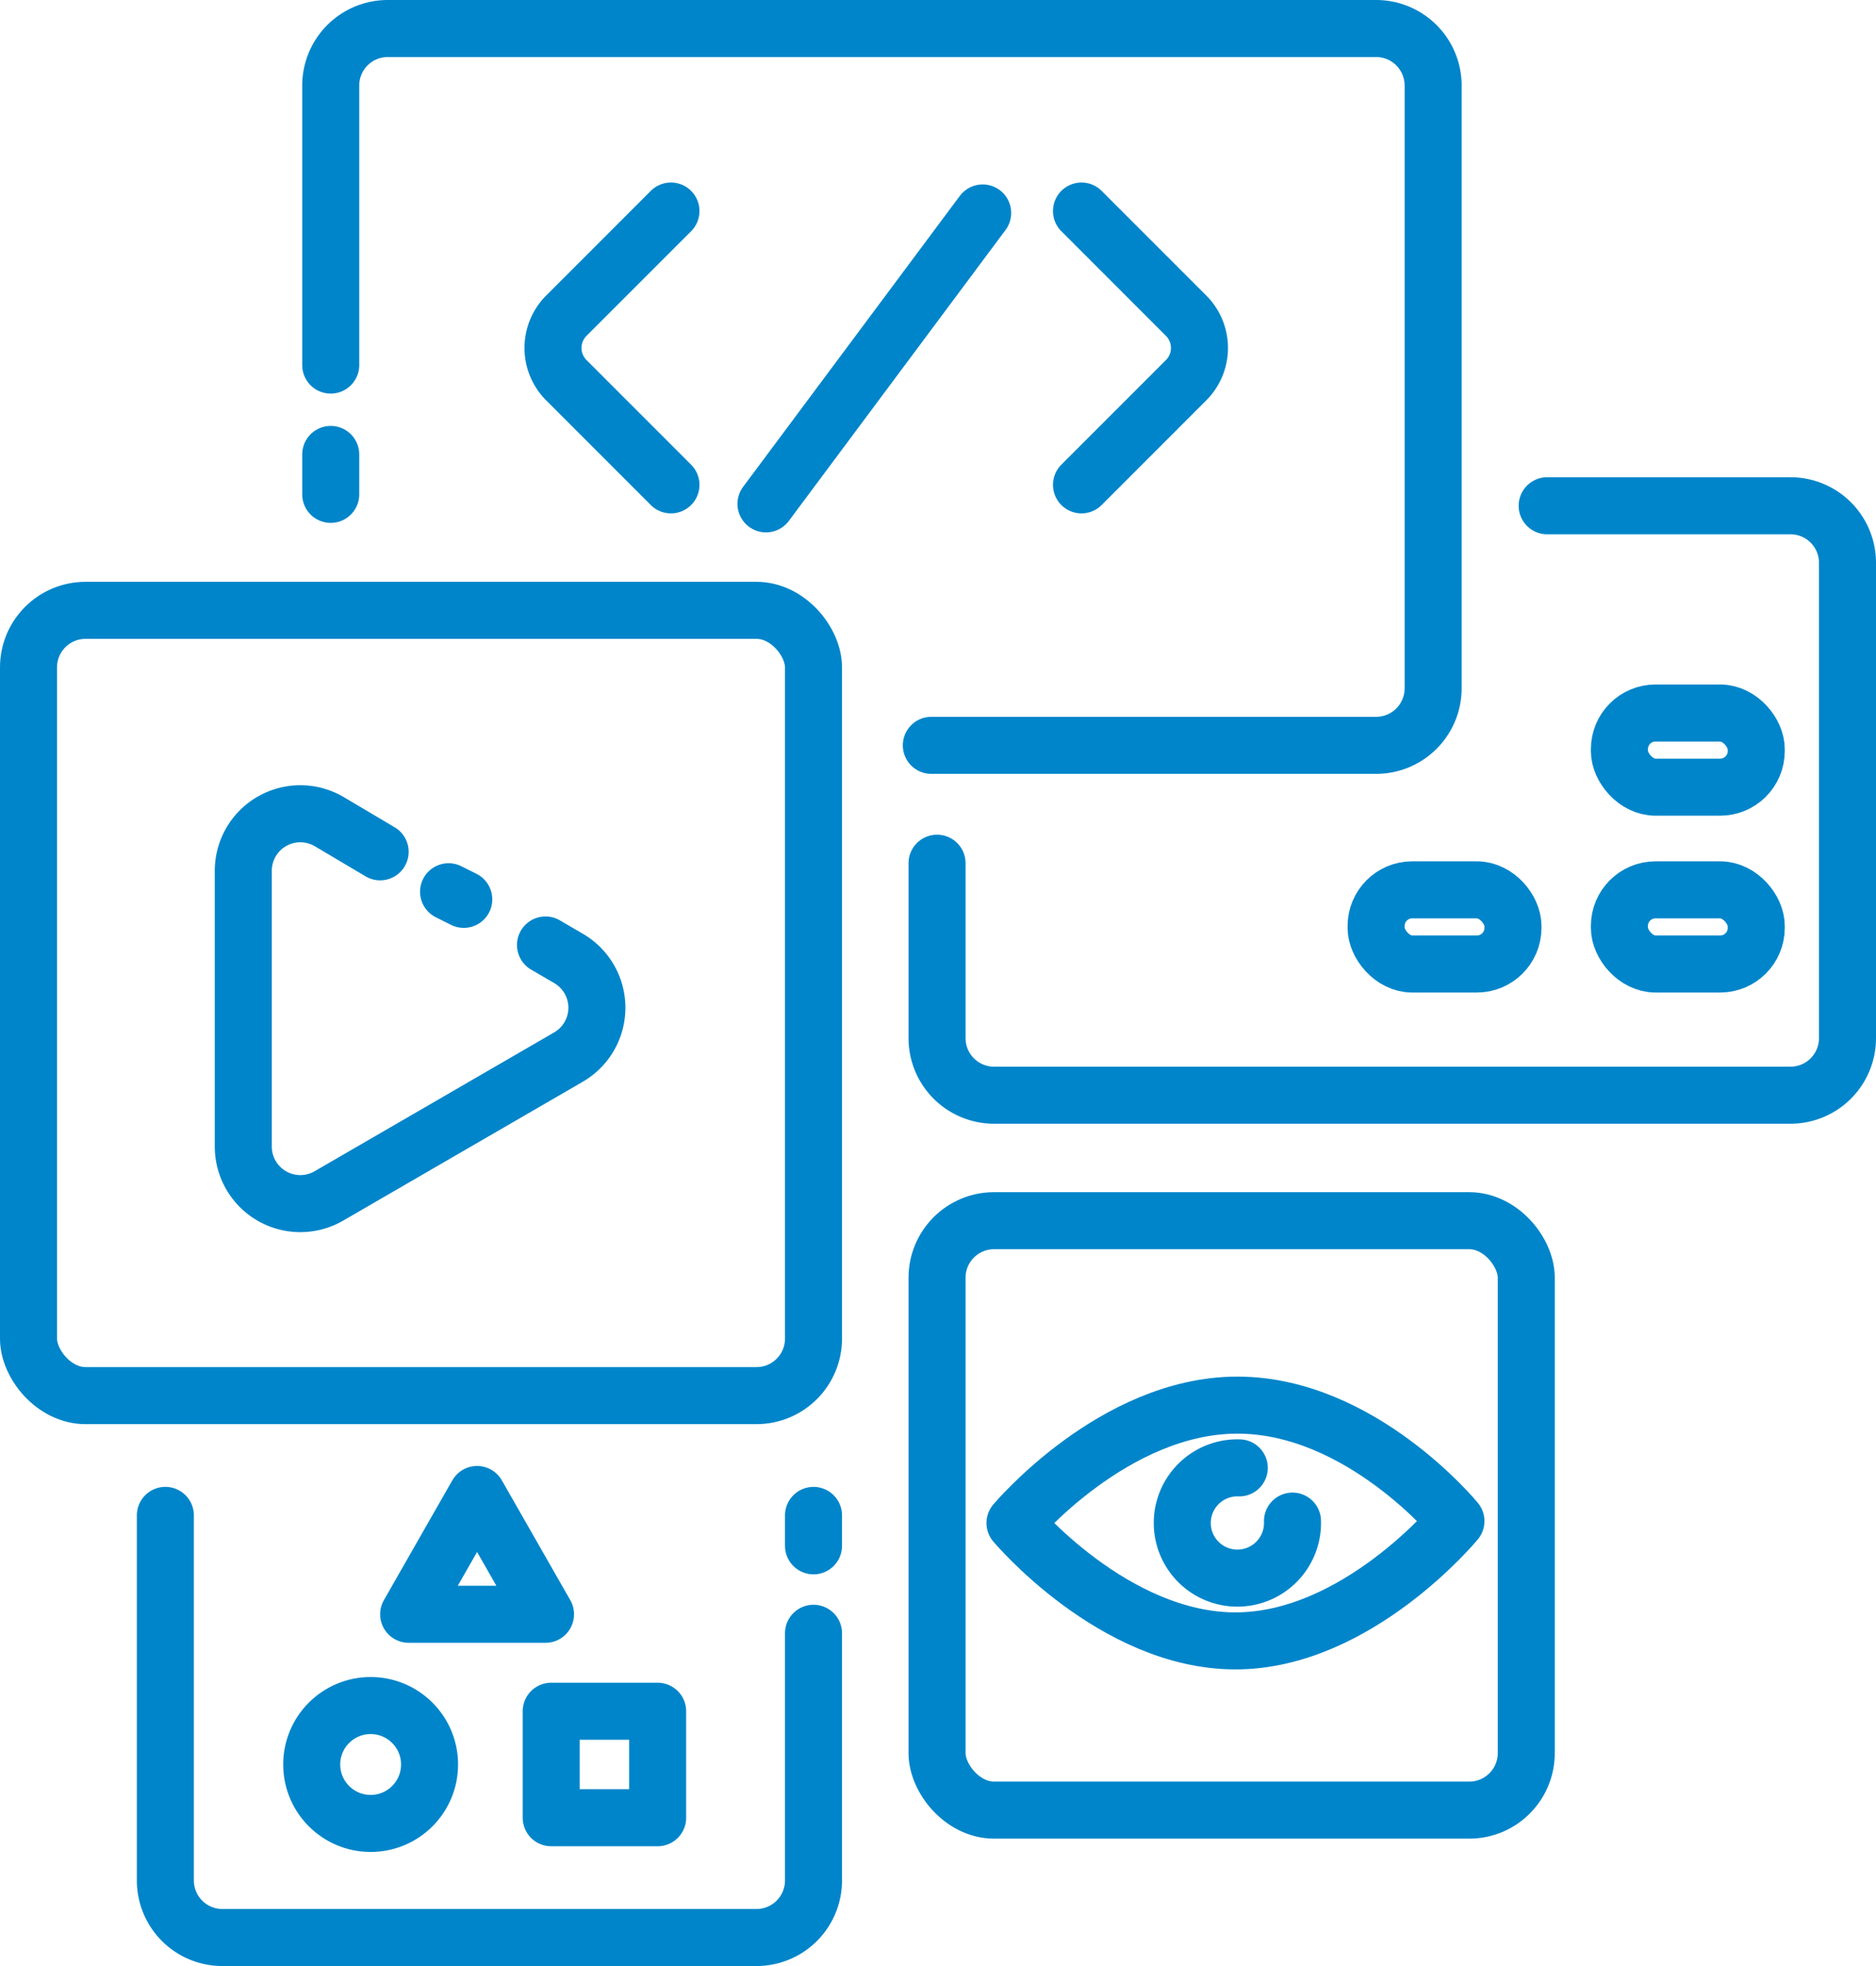
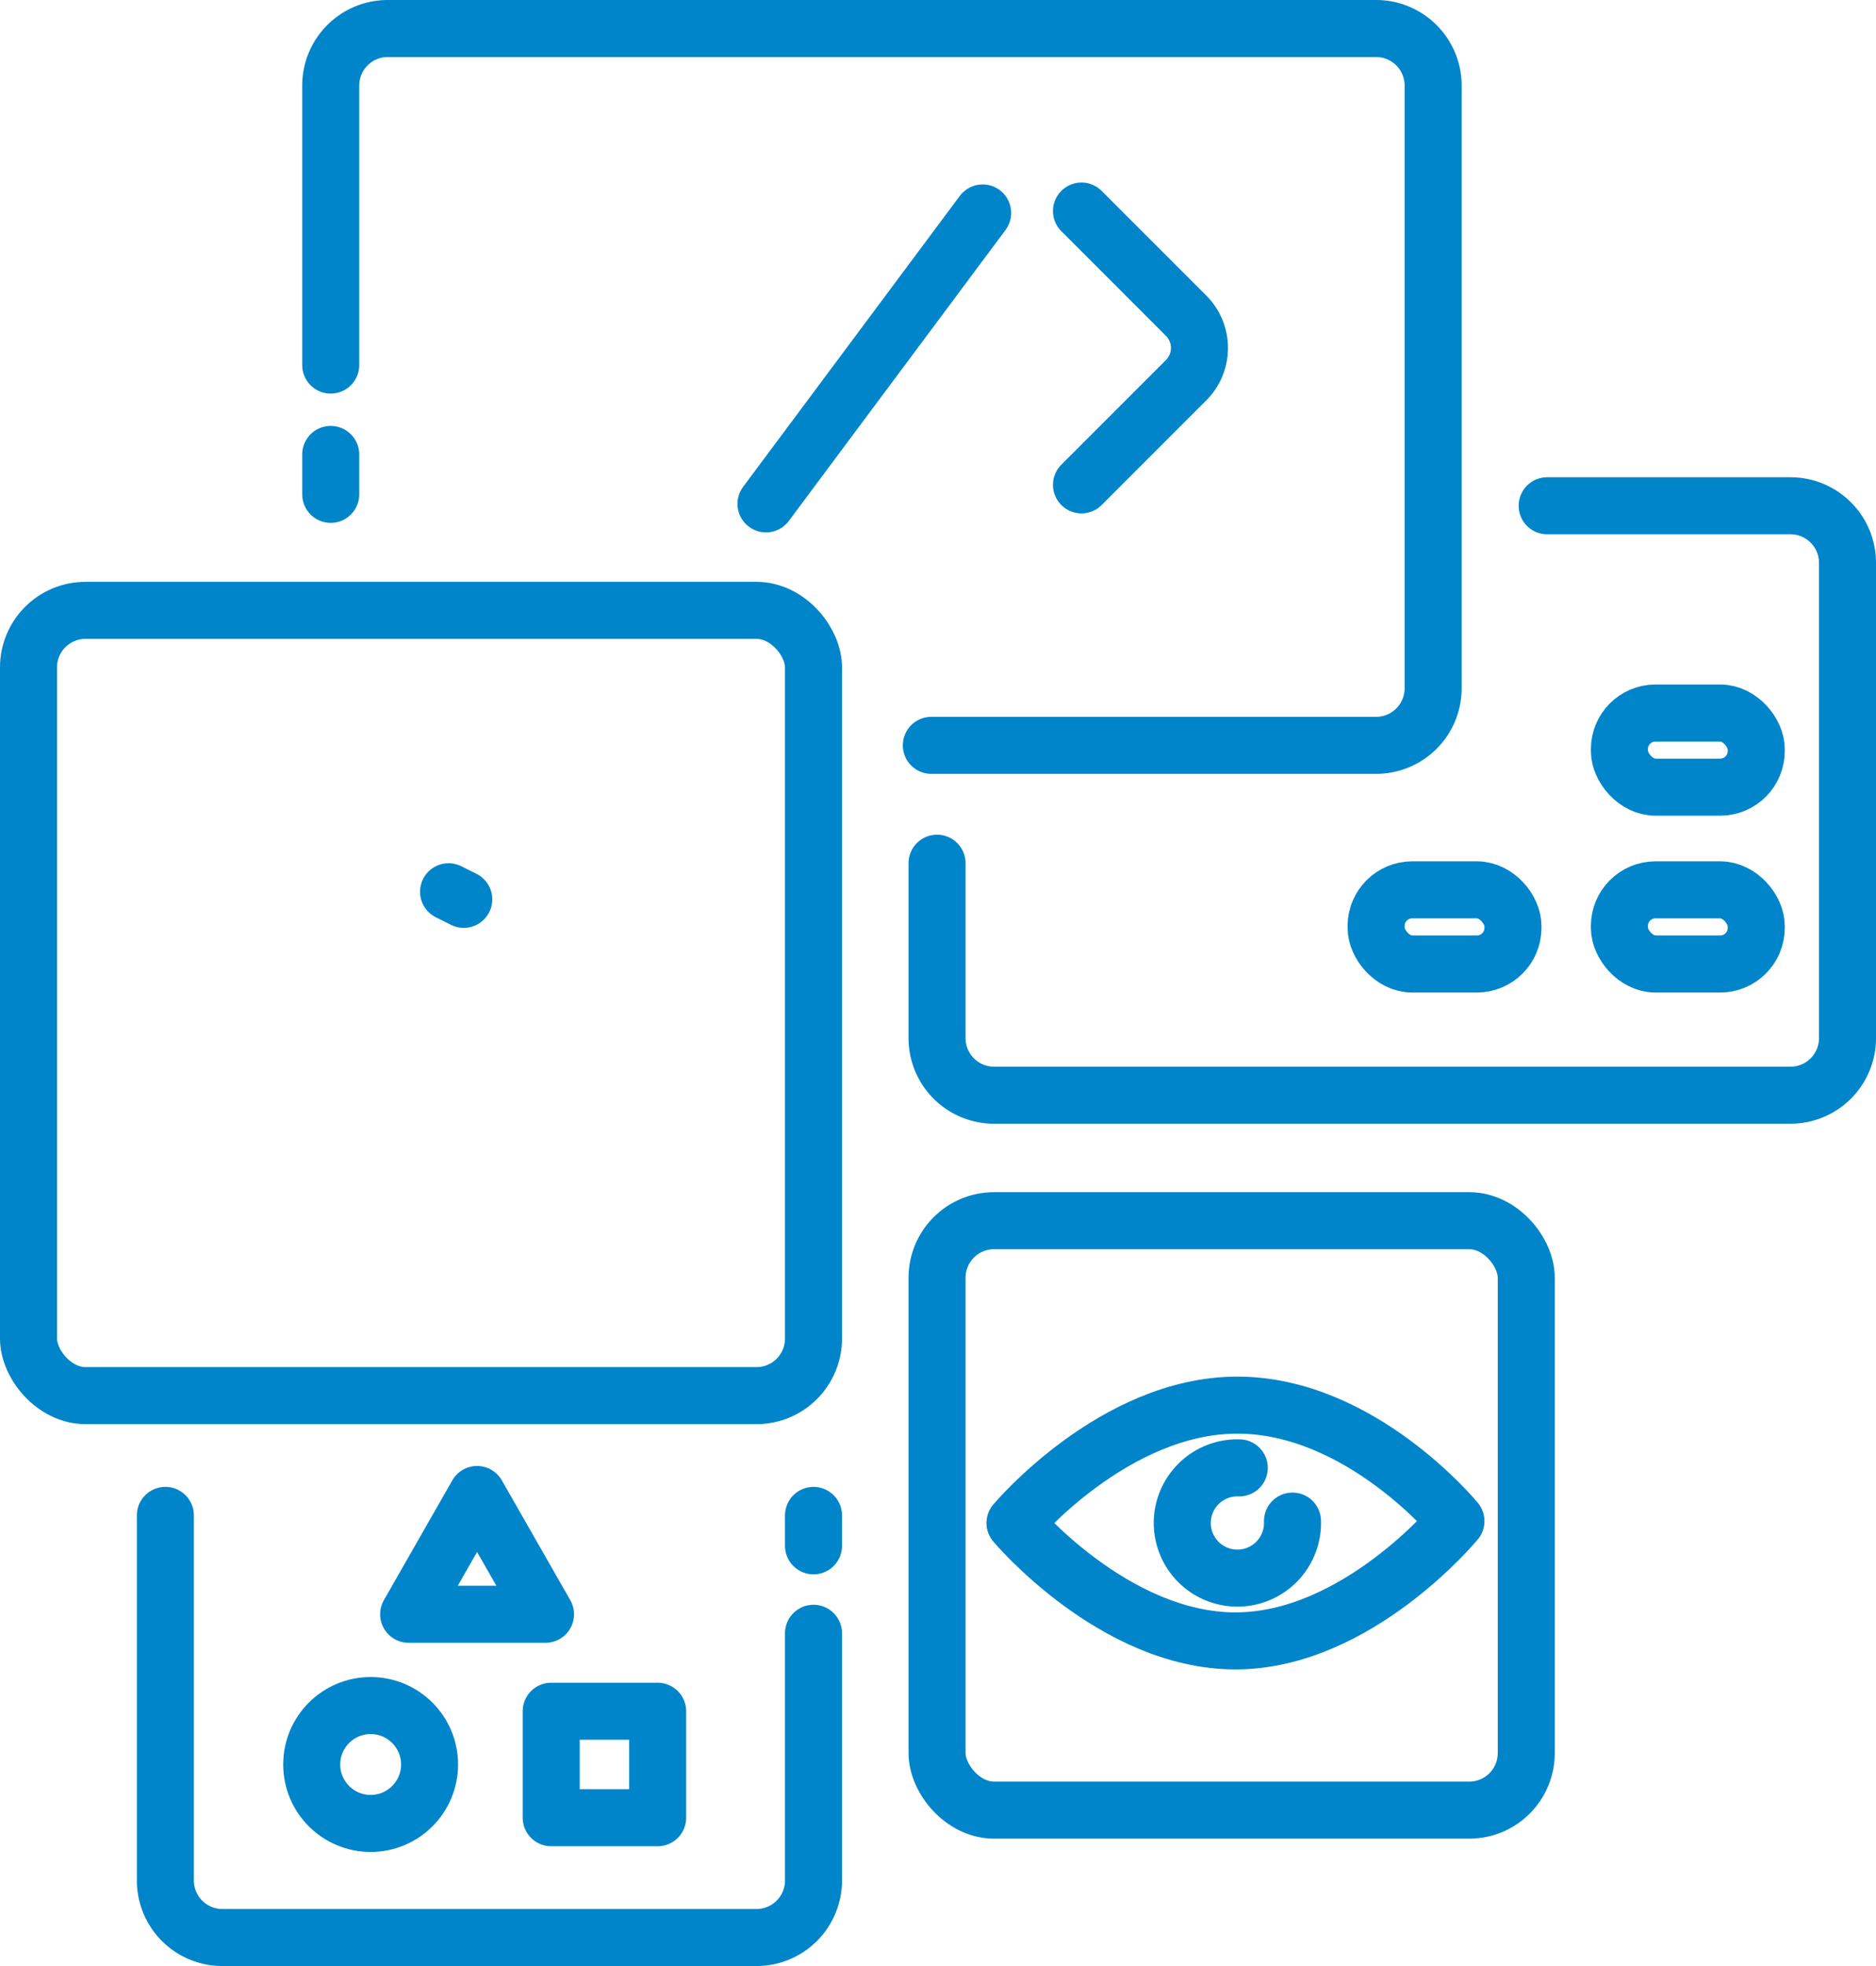
<svg xmlns="http://www.w3.org/2000/svg" id="6e946fec-3a18-435e-adeb-09ddf81a4463" data-name="MediaHub_01" viewBox="0 0 987 1034">
  <defs>
    <style>.ff894473-a00f-4b28-99b7-30dc0c933f78{fill:none;stroke:#0085ca;stroke-linecap:round;stroke-linejoin:round;stroke-width:30px;}</style>
  </defs>
  <title>MediaHub_01</title>
  <path class="ff894473-a00f-4b28-99b7-30dc0c933f78" d="M3354-545V-692a30,30,0,0,1,30-30h520a30,30,0,0,1,30,30v317a30,30,0,0,1-30,30H3670" transform="translate(-3180 737)" />
  <line class="ff894473-a00f-4b28-99b7-30dc0c933f78" x1="174" y1="260" x2="174" y2="239" />
  <rect class="ff894473-a00f-4b28-99b7-30dc0c933f78" x="15" y="321" width="413" height="413" rx="30" ry="30" />
  <path class="ff894473-a00f-4b28-99b7-30dc0c933f78" d="M3994-471h128a30,30,0,0,1,30,30v250a30,30,0,0,1-30,30H3703a30,30,0,0,1-30-30v-92" transform="translate(-3180 737)" />
  <rect class="ff894473-a00f-4b28-99b7-30dc0c933f78" x="493" y="642" width="310" height="310" rx="30" ry="30" />
  <path class="ff894473-a00f-4b28-99b7-30dc0c933f78" d="M3608,122V252a30,30,0,0,1-30,30H3297a30,30,0,0,1-30-30V60" transform="translate(-3180 737)" />
  <path class="ff894473-a00f-4b28-99b7-30dc0c933f78" d="M3608,60V76" transform="translate(-3180 737)" />
  <rect class="ff894473-a00f-4b28-99b7-30dc0c933f78" x="290" y="900" width="56" height="56" />
  <circle class="ff894473-a00f-4b28-99b7-30dc0c933f78" cx="195" cy="928" r="31" />
  <path class="ff894473-a00f-4b28-99b7-30dc0c933f78" d="M3946,63s-52,63-116,63-116-62-116-62,52-62,117-62S3946,63,3946,63Z" transform="translate(-3180 737)" />
  <path class="ff894473-a00f-4b28-99b7-30dc0c933f78" d="M3860,63a29,29,0,1,1-28-28" transform="translate(-3180 737)" />
-   <path class="ff894473-a00f-4b28-99b7-30dc0c933f78" d="M3380-289l-27-16a30,30,0,0,0-45,26v145a30,30,0,0,0,45,26l126-73a30,30,0,0,0,0-52l-12-7" transform="translate(-3180 737)" />
  <line class="ff894473-a00f-4b28-99b7-30dc0c933f78" x1="244" y1="473" x2="236" y2="469" />
-   <path class="ff894473-a00f-4b28-99b7-30dc0c933f78" d="M3533-482l-55-55a24,24,0,0,1,0-34l55-55" transform="translate(-3180 737)" />
  <path class="ff894473-a00f-4b28-99b7-30dc0c933f78" d="M3749-482l55-55a24,24,0,0,0,0-34l-55-55" transform="translate(-3180 737)" />
  <line class="ff894473-a00f-4b28-99b7-30dc0c933f78" x1="517" y1="112" x2="403" y2="265" />
  <polygon class="ff894473-a00f-4b28-99b7-30dc0c933f78" points="251 786 215 849 287 849 251 786" />
  <rect class="ff894473-a00f-4b28-99b7-30dc0c933f78" x="852" y="375" width="72" height="39" rx="19" ry="19" />
  <rect class="ff894473-a00f-4b28-99b7-30dc0c933f78" x="852" y="468" width="72" height="39" rx="19" ry="19" />
  <rect class="ff894473-a00f-4b28-99b7-30dc0c933f78" x="724" y="468" width="72" height="39" rx="19" ry="19" />
</svg>